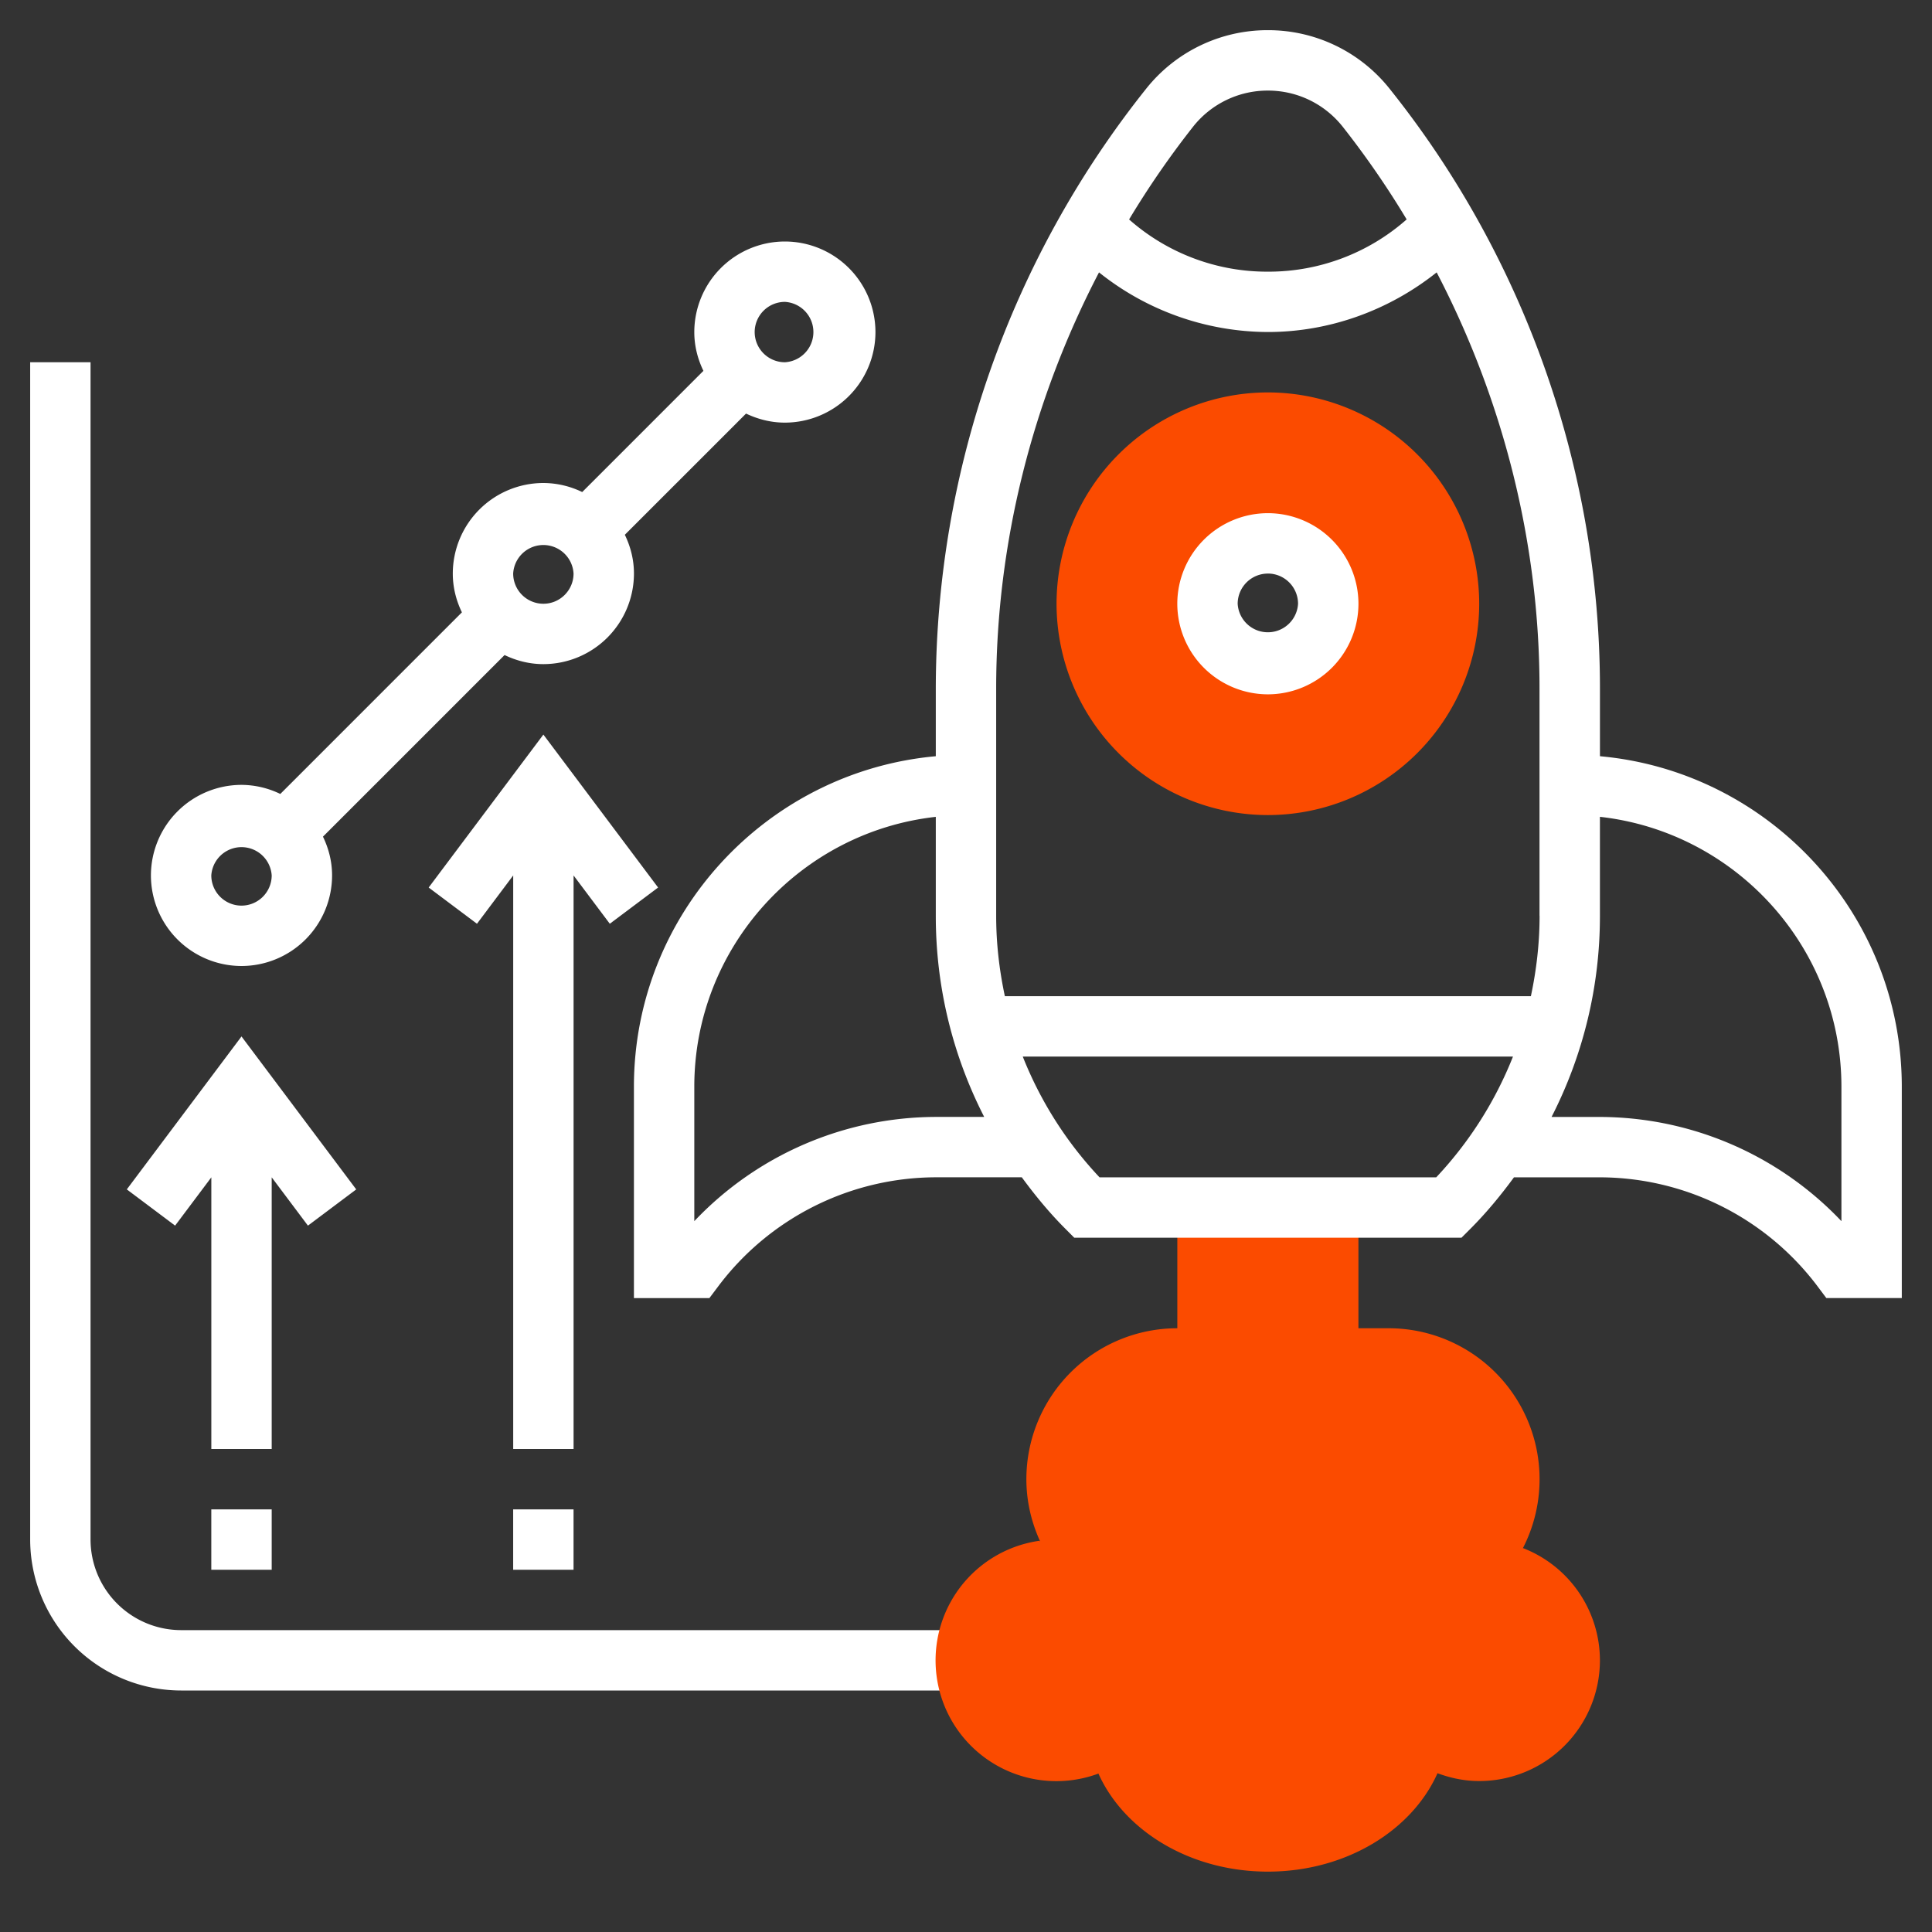
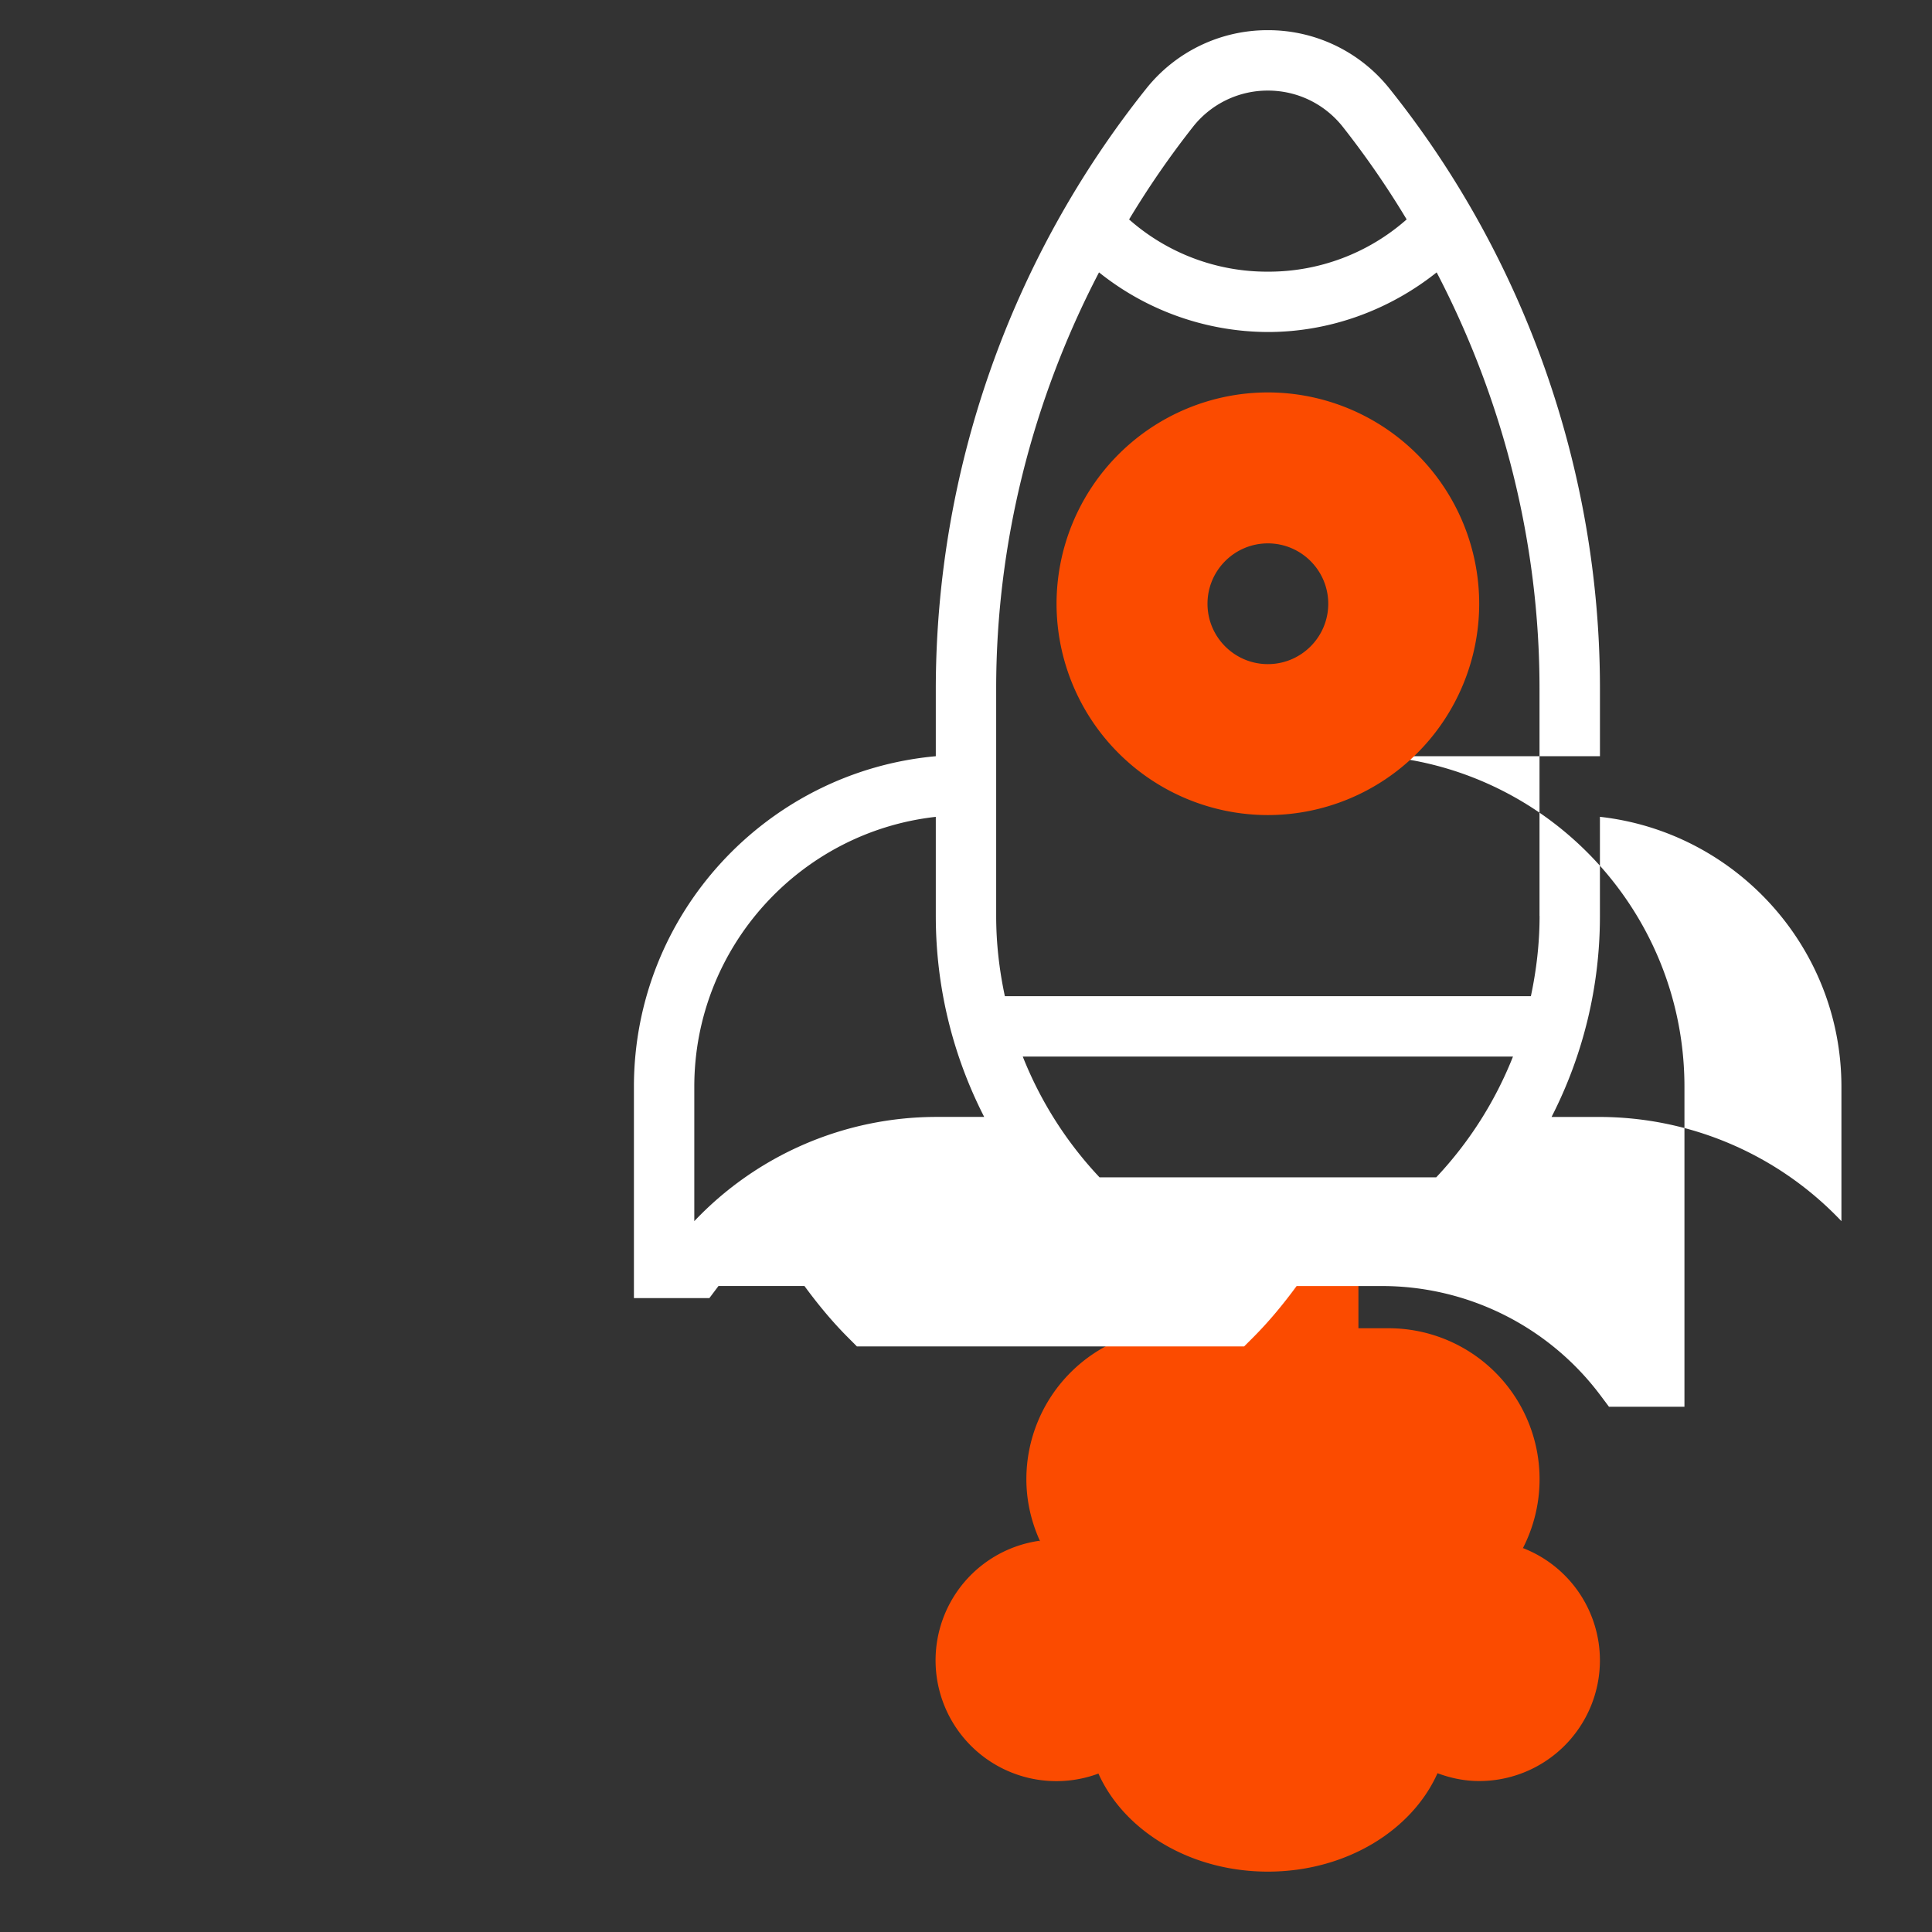
<svg xmlns="http://www.w3.org/2000/svg" width="60" height="60" fill="none">
  <rect width="100%" height="100%" fill="#333333" stroke="none" />
-   <path d="M30 52.5H5.625a4.693 4.693 0 01-4.688-4.688V11.25h1.875v36.563a2.816 2.816 0 002.813 2.812H30V52.5z" fill="#fff" />
  <path d="M47.29 48.074l.01-.004a4.688 4.688 0 00-4.176-6.82h-.937V37.5h-5.624v3.75a4.688 4.688 0 00-4.688 4.688c0 .69.158 1.342.428 1.933l-.03-.02a3.751 3.751 0 101.837 7.23l-.003-.013c.795 1.784 2.85 3.057 5.268 3.057 2.417 0 4.472-1.273 5.268-3.056.405.15.837.243 1.294.243a3.75 3.75 0 003.75-3.75 3.743 3.743 0 00-2.398-3.488z" fill="#FB4B00" />
-   <path d="M49.688 23.485v-2.104c0-6.745-2.32-13.36-6.535-18.628A4.817 4.817 0 0039.375.937a4.815 4.815 0 00-3.778 1.816 29.924 29.924 0 00-6.535 18.628v2.104c-5.248.476-9.375 4.895-9.375 10.265v6.563h2.344l.282-.375a8.478 8.478 0 016.75-3.376h2.67c.411.56.854 1.1 1.354 1.6l.275.276h12.026l.275-.275c.5-.5.943-1.04 1.355-1.6h2.67a8.478 8.478 0 016.75 3.375l.28.374h2.344V33.75c0-5.37-4.126-9.79-9.374-10.265zM37.06 3.925a2.953 2.953 0 012.315-1.112c.905 0 1.748.405 2.315 1.111a27.728 27.728 0 011.995 2.89 6.474 6.474 0 01-4.31 1.623 6.474 6.474 0 01-4.31-1.622 27.898 27.898 0 011.995-2.89zm-7.998 30.762a10.367 10.367 0 00-7.5 3.237V33.75c0-4.335 3.288-7.913 7.5-8.382v3.079c0 2.206.526 4.33 1.503 6.24h-1.503zm15.541 1.876H34.147a11.814 11.814 0 01-2.384-3.75h15.224a11.828 11.828 0 01-2.384 3.75zm3.21-8.116c0 .848-.098 1.68-.27 2.49H31.207c-.173-.81-.27-1.642-.27-2.49V21.38c0-4.51 1.125-8.95 3.194-12.921a8.436 8.436 0 005.243 1.852c1.91 0 3.758-.669 5.243-1.852 2.07 3.972 3.194 8.411 3.194 12.92v7.067zm9.374 9.477a10.367 10.367 0 00-7.5-3.236h-1.502a13.666 13.666 0 001.502-6.241v-3.08c4.213.47 7.5 4.048 7.5 8.383v4.174z" fill="#fff" />
+   <path d="M49.688 23.485v-2.104c0-6.745-2.32-13.36-6.535-18.628A4.817 4.817 0 0039.375.937a4.815 4.815 0 00-3.778 1.816 29.924 29.924 0 00-6.535 18.628v2.104c-5.248.476-9.375 4.895-9.375 10.265v6.563h2.344l.282-.375h2.67c.411.56.854 1.1 1.354 1.6l.275.276h12.026l.275-.275c.5-.5.943-1.04 1.355-1.6h2.67a8.478 8.478 0 016.75 3.375l.28.374h2.344V33.75c0-5.37-4.126-9.79-9.374-10.265zM37.06 3.925a2.953 2.953 0 012.315-1.112c.905 0 1.748.405 2.315 1.111a27.728 27.728 0 011.995 2.89 6.474 6.474 0 01-4.31 1.623 6.474 6.474 0 01-4.31-1.622 27.898 27.898 0 011.995-2.89zm-7.998 30.762a10.367 10.367 0 00-7.5 3.237V33.75c0-4.335 3.288-7.913 7.5-8.382v3.079c0 2.206.526 4.33 1.503 6.24h-1.503zm15.541 1.876H34.147a11.814 11.814 0 01-2.384-3.75h15.224a11.828 11.828 0 01-2.384 3.75zm3.21-8.116c0 .848-.098 1.68-.27 2.49H31.207c-.173-.81-.27-1.642-.27-2.49V21.38c0-4.51 1.125-8.95 3.194-12.921a8.436 8.436 0 005.243 1.852c1.91 0 3.758-.669 5.243-1.852 2.07 3.972 3.194 8.411 3.194 12.92v7.067zm9.374 9.477a10.367 10.367 0 00-7.5-3.236h-1.502a13.666 13.666 0 001.502-6.241v-3.08c4.213.47 7.5 4.048 7.5 8.383v4.174z" fill="#fff" />
  <path d="M39.375 25.313a6.57 6.57 0 01-6.563-6.563 6.57 6.57 0 016.563-6.563 6.57 6.57 0 016.563 6.563 6.57 6.57 0 01-6.563 6.563zm0-8.438c-1.034 0-1.875.84-1.875 1.875 0 1.034.84 1.875 1.875 1.875 1.034 0 1.875-.84 1.875-1.875 0-1.034-.84-1.875-1.875-1.875z" fill="#FB4B00" />
-   <path d="M39.375 21.563a2.816 2.816 0 01-2.813-2.813 2.816 2.816 0 012.813-2.813 2.816 2.816 0 012.813 2.813 2.816 2.816 0 01-2.813 2.813zm0-3.75a.939.939 0 00-.938.937.939.939 0 001.875 0 .939.939 0 00-.937-.938zM6.563 46.875h1.875v1.875H6.562v-1.875zm4.5-9.937L7.5 32.188l-3.562 4.75 1.5 1.125 1.125-1.5V45h1.875v-8.437l1.125 1.5 1.5-1.125zm4.875 9.937h1.874v1.875h-1.875v-1.875zm4.5-19.312l-3.563-4.75-3.562 4.75 1.5 1.125 1.125-1.5V45h1.875V27.188l1.125 1.5 1.5-1.125zM24.375 7.5a2.816 2.816 0 00-2.813 2.813c0 .433.106.838.283 1.204l-3.764 3.764A2.786 2.786 0 0016.875 15a2.816 2.816 0 00-2.813 2.813c0 .433.106.838.283 1.204l-5.64 5.64a2.786 2.786 0 00-1.205-.282 2.816 2.816 0 00-2.813 2.813A2.816 2.816 0 007.5 30a2.816 2.816 0 002.813-2.813c0-.433-.106-.838-.283-1.204l5.64-5.64c.367.176.772.282 1.205.282a2.816 2.816 0 002.813-2.813c0-.433-.106-.838-.283-1.204l3.764-3.764c.368.175.773.281 1.206.281a2.816 2.816 0 002.813-2.813A2.816 2.816 0 0024.375 7.5zM7.5 28.125a.939.939 0 01-.938-.938.94.94 0 011.876.001.94.94 0 01-.938.937zm9.375-9.375a.939.939 0 01-.938-.938.939.939 0 011.875 0c0 .517-.42.938-.937.938zm7.5-7.5a.939.939 0 01-.938-.938.94.94 0 01.938-.937.939.939 0 010 1.875z" fill="#fff" />
</svg>